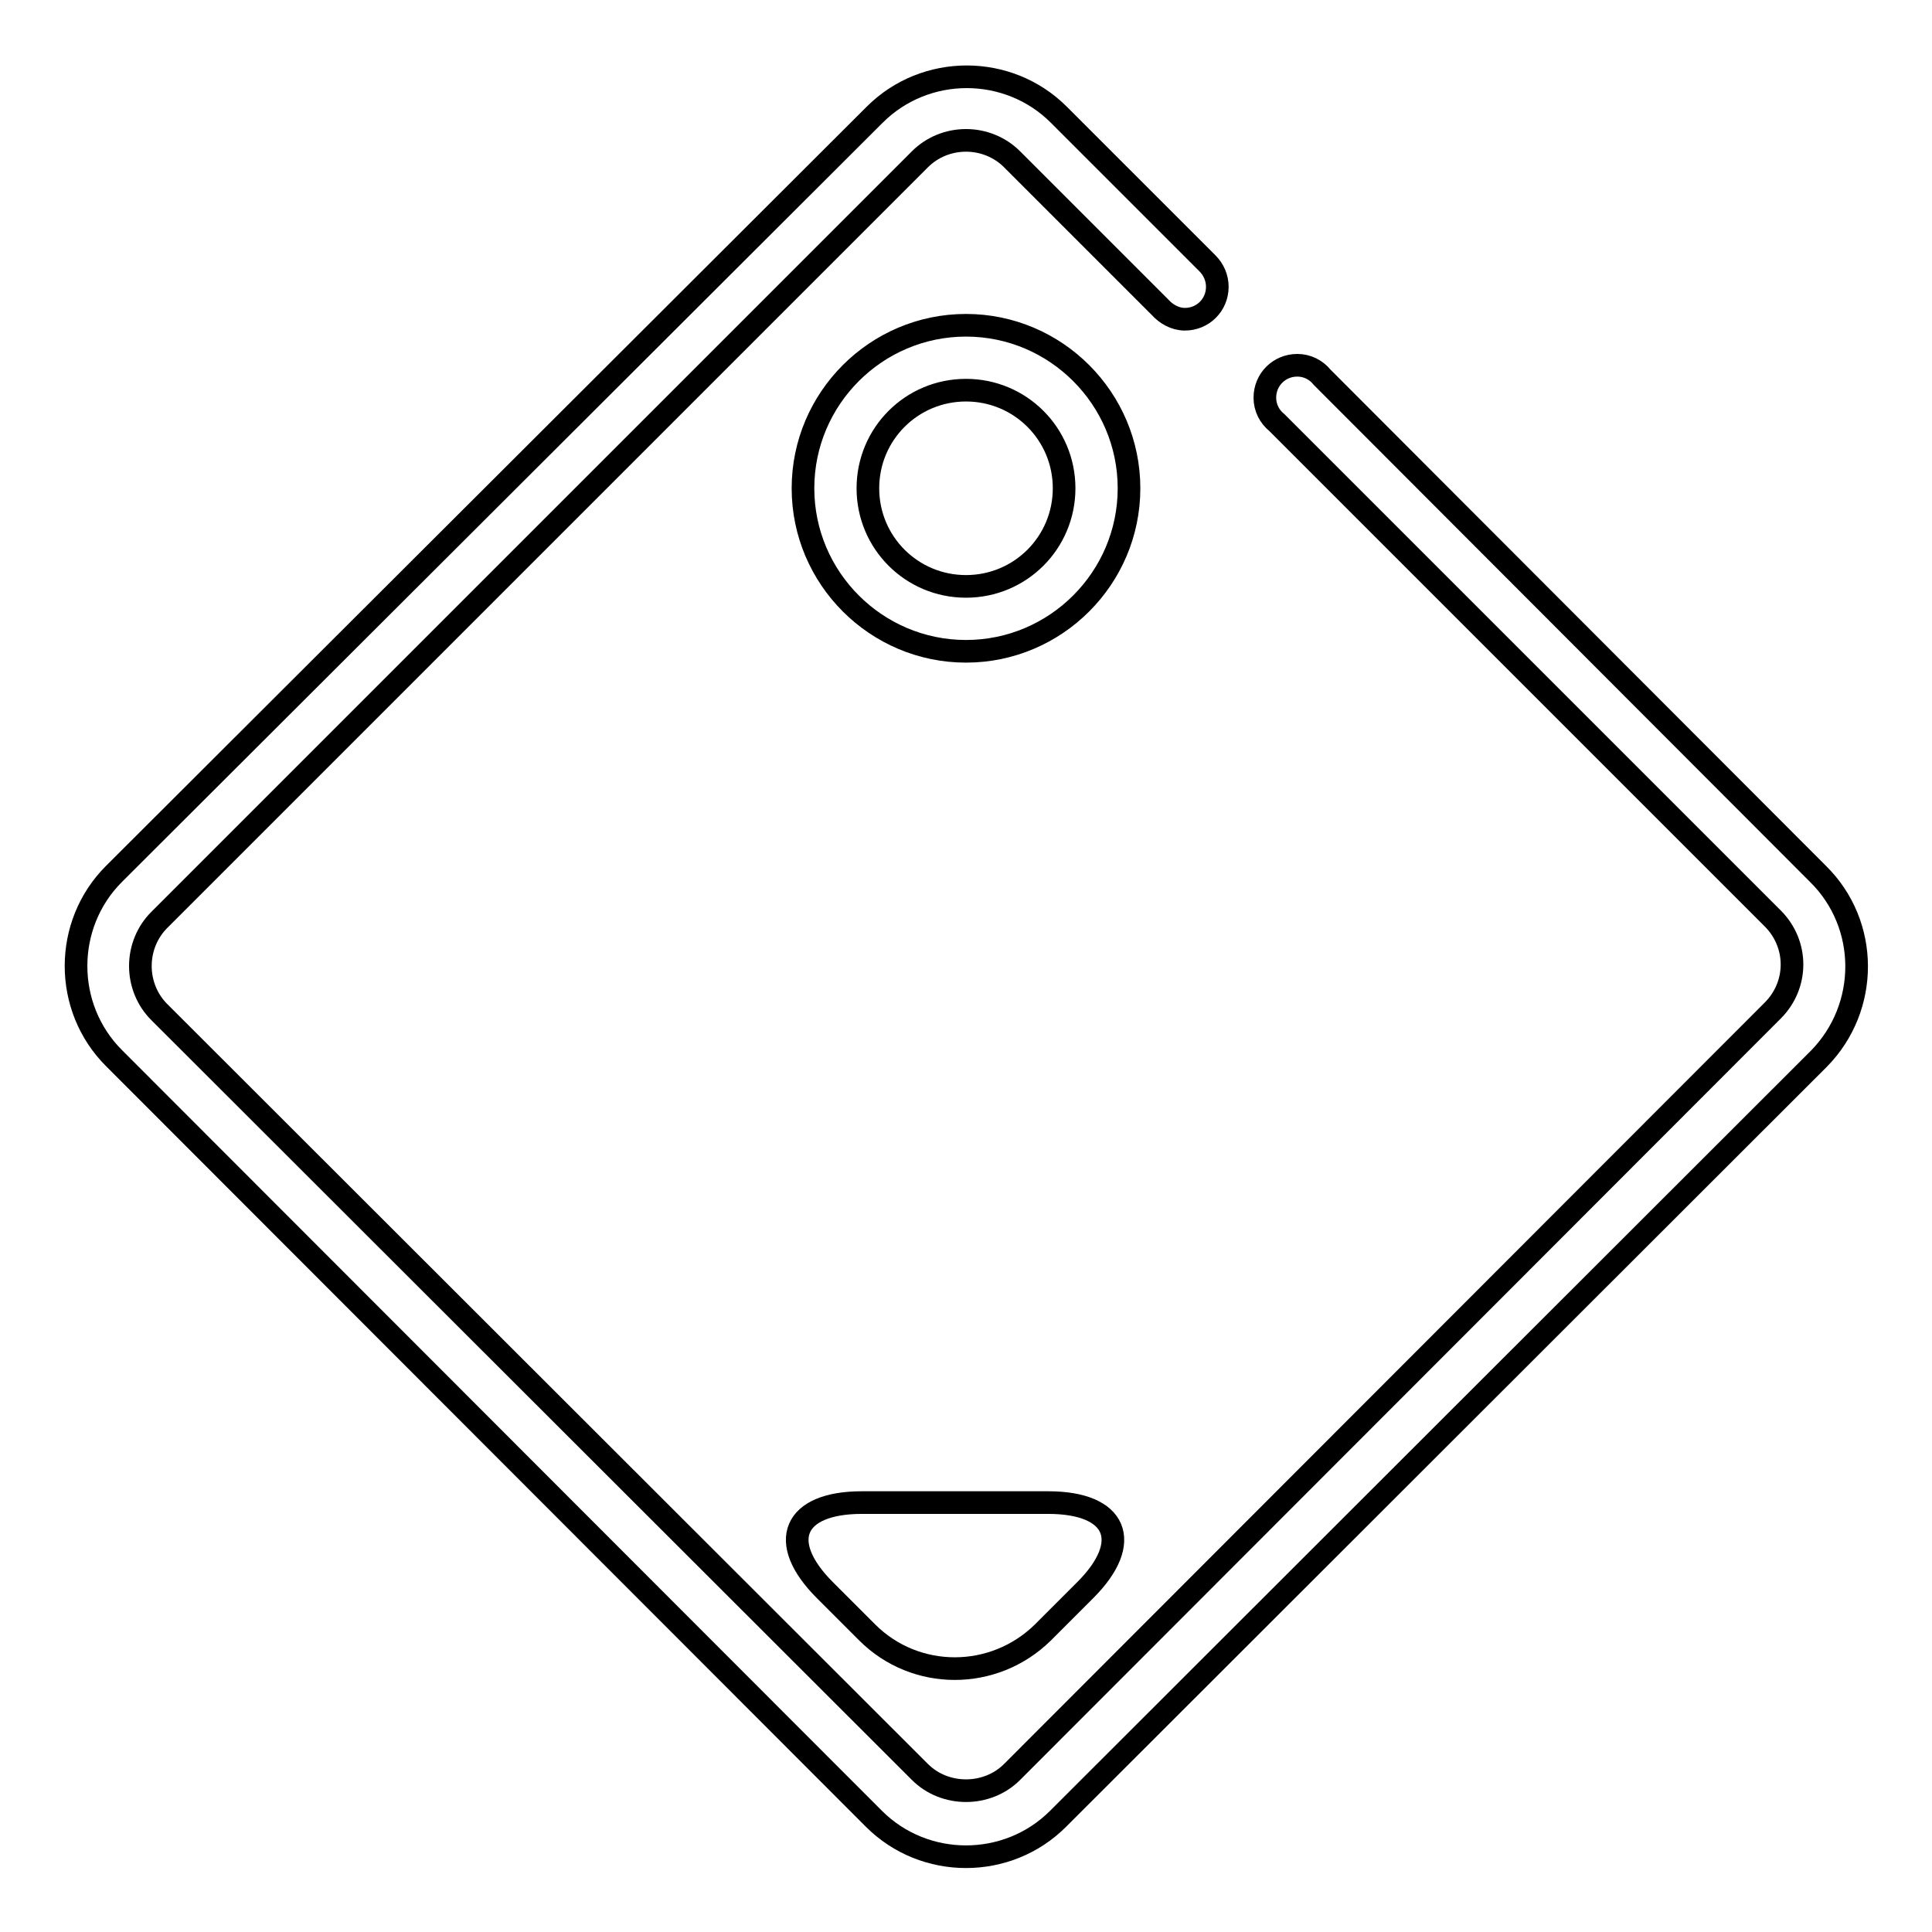
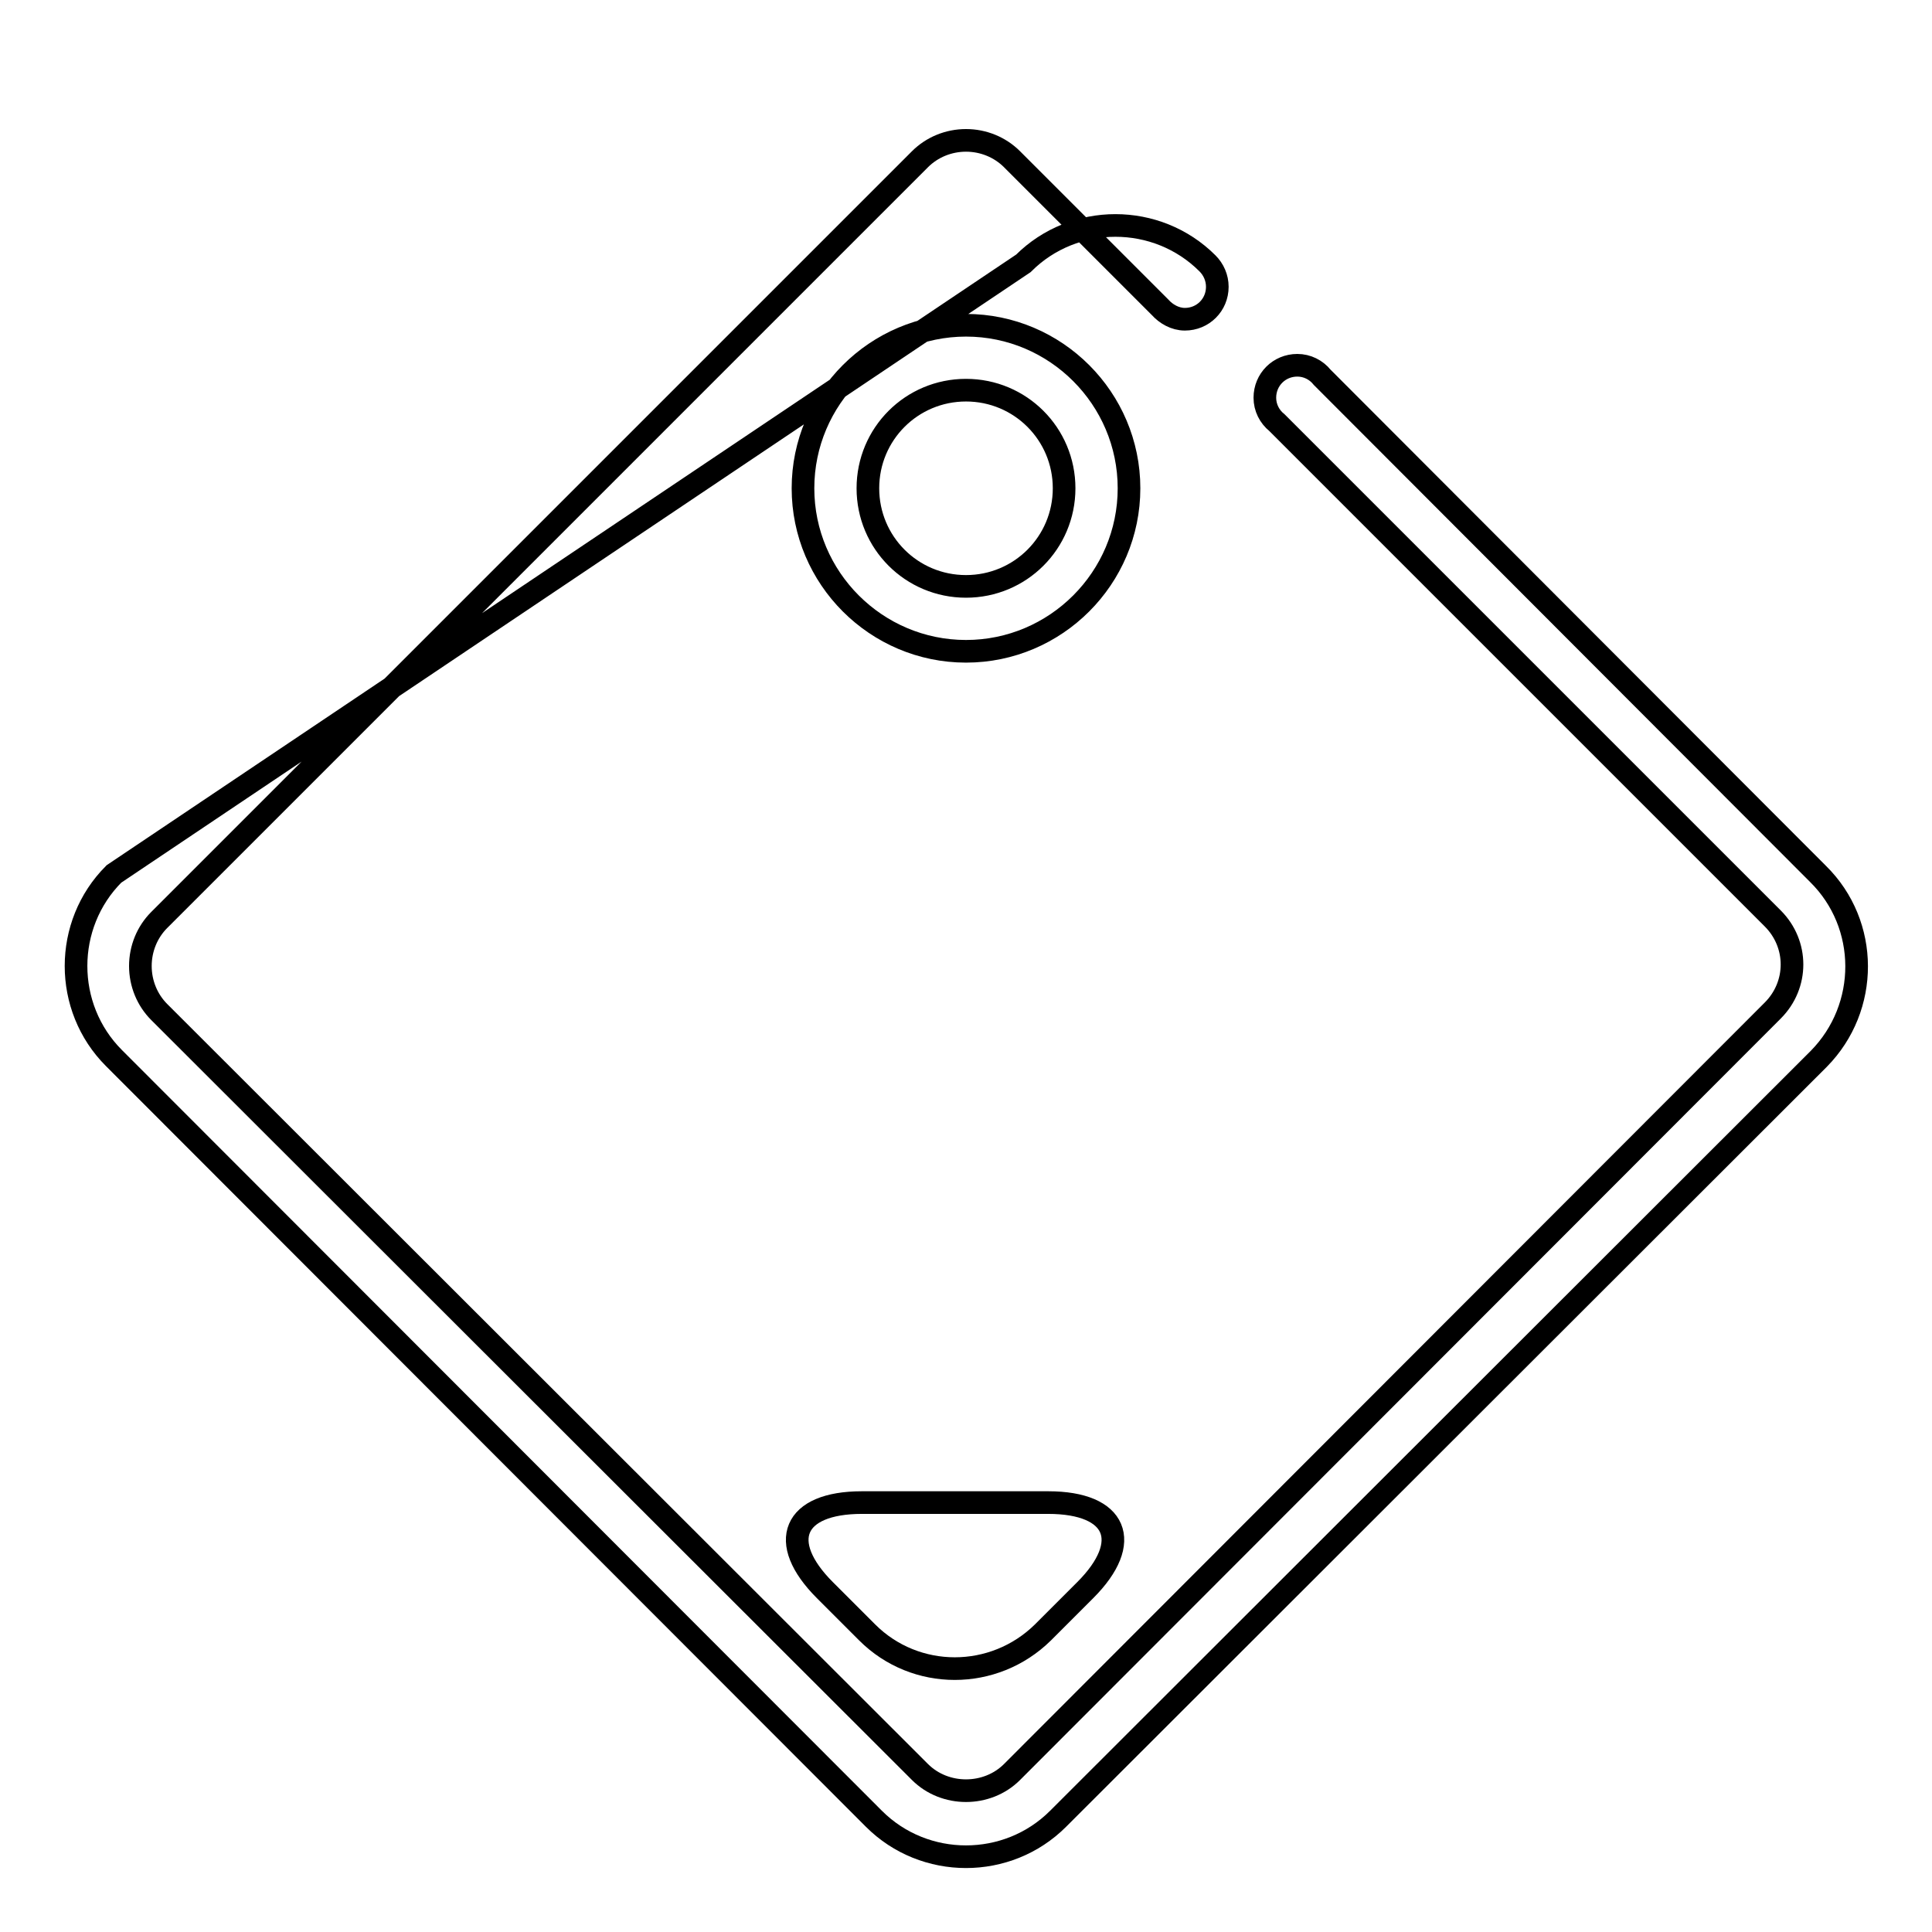
<svg xmlns="http://www.w3.org/2000/svg" version="1.1" x="0px" y="0px" viewBox="0 0 256 256" enable-background="new 0 0 256 256" xml:space="preserve">
  <g>
    <g>
-       <path stroke-width="3" fill-opacity="0" stroke="#000000" d="M114.2,199.1c-9.1,0-11.3,5.2-4.9,11.6l5.6,5.6c6.4,6.4,16.8,6.4,23.3,0l5.6-5.6c6.4-6.4,4.2-11.6-4.9-11.6H114.2z M240.9,115.8L175.2,50l0,0c-0.8-1-2-1.6-3.3-1.6c-2.4,0-4.3,1.9-4.3,4.3c0,1.3,0.6,2.5,1.6,3.3l0,0l65.7,65.7c3.4,3.4,3.4,8.8,0,12.2L134.1,234.8c-3.3,3.3-8.9,3.3-12.2,0L21.1,134.1c-1.6-1.6-2.5-3.8-2.5-6.1c0-2.3,0.9-4.5,2.5-6.1L121.9,21.1c1.6-1.6,3.8-2.5,6.1-2.5c2.3,0,4.5,0.9,6.1,2.5l19.6,19.6c0.8,0.9,2,1.6,3.3,1.6c2.4,0,4.3-1.9,4.3-4.3c0-1.2-0.5-2.3-1.3-3.1l0,0l-19.7-19.7c-6.7-6.7-17.7-6.7-24.4,0L15.1,115.8c-6.7,6.7-6.7,17.7,0,24.4l100.7,100.8c6.7,6.7,17.7,6.7,24.4,0l100.8-100.7C247.7,133.5,247.7,122.5,240.9,115.8z M128,43.1c-11.9,0-21.6,9.7-21.6,21.6s9.7,21.6,21.6,21.6c11.9,0,21.6-9.7,21.6-21.6S139.9,43.1,128,43.1z M128,77.7c-7.2,0-13-5.8-13-13s5.8-13,13-13c7.2,0,13,5.8,13,13S135.2,77.7,128,77.7z" />
+       <path stroke-width="3" fill-opacity="0" stroke="#000000" d="M114.2,199.1c-9.1,0-11.3,5.2-4.9,11.6l5.6,5.6c6.4,6.4,16.8,6.4,23.3,0l5.6-5.6c6.4-6.4,4.2-11.6-4.9-11.6H114.2z M240.9,115.8L175.2,50l0,0c-0.8-1-2-1.6-3.3-1.6c-2.4,0-4.3,1.9-4.3,4.3c0,1.3,0.6,2.5,1.6,3.3l0,0l65.7,65.7c3.4,3.4,3.4,8.8,0,12.2L134.1,234.8c-3.3,3.3-8.9,3.3-12.2,0L21.1,134.1c-1.6-1.6-2.5-3.8-2.5-6.1c0-2.3,0.9-4.5,2.5-6.1L121.9,21.1c1.6-1.6,3.8-2.5,6.1-2.5c2.3,0,4.5,0.9,6.1,2.5l19.6,19.6c0.8,0.9,2,1.6,3.3,1.6c2.4,0,4.3-1.9,4.3-4.3c0-1.2-0.5-2.3-1.3-3.1l0,0c-6.7-6.7-17.7-6.7-24.4,0L15.1,115.8c-6.7,6.7-6.7,17.7,0,24.4l100.7,100.8c6.7,6.7,17.7,6.7,24.4,0l100.8-100.7C247.7,133.5,247.7,122.5,240.9,115.8z M128,43.1c-11.9,0-21.6,9.7-21.6,21.6s9.7,21.6,21.6,21.6c11.9,0,21.6-9.7,21.6-21.6S139.9,43.1,128,43.1z M128,77.7c-7.2,0-13-5.8-13-13s5.8-13,13-13c7.2,0,13,5.8,13,13S135.2,77.7,128,77.7z" />
    </g>
  </g>
</svg>